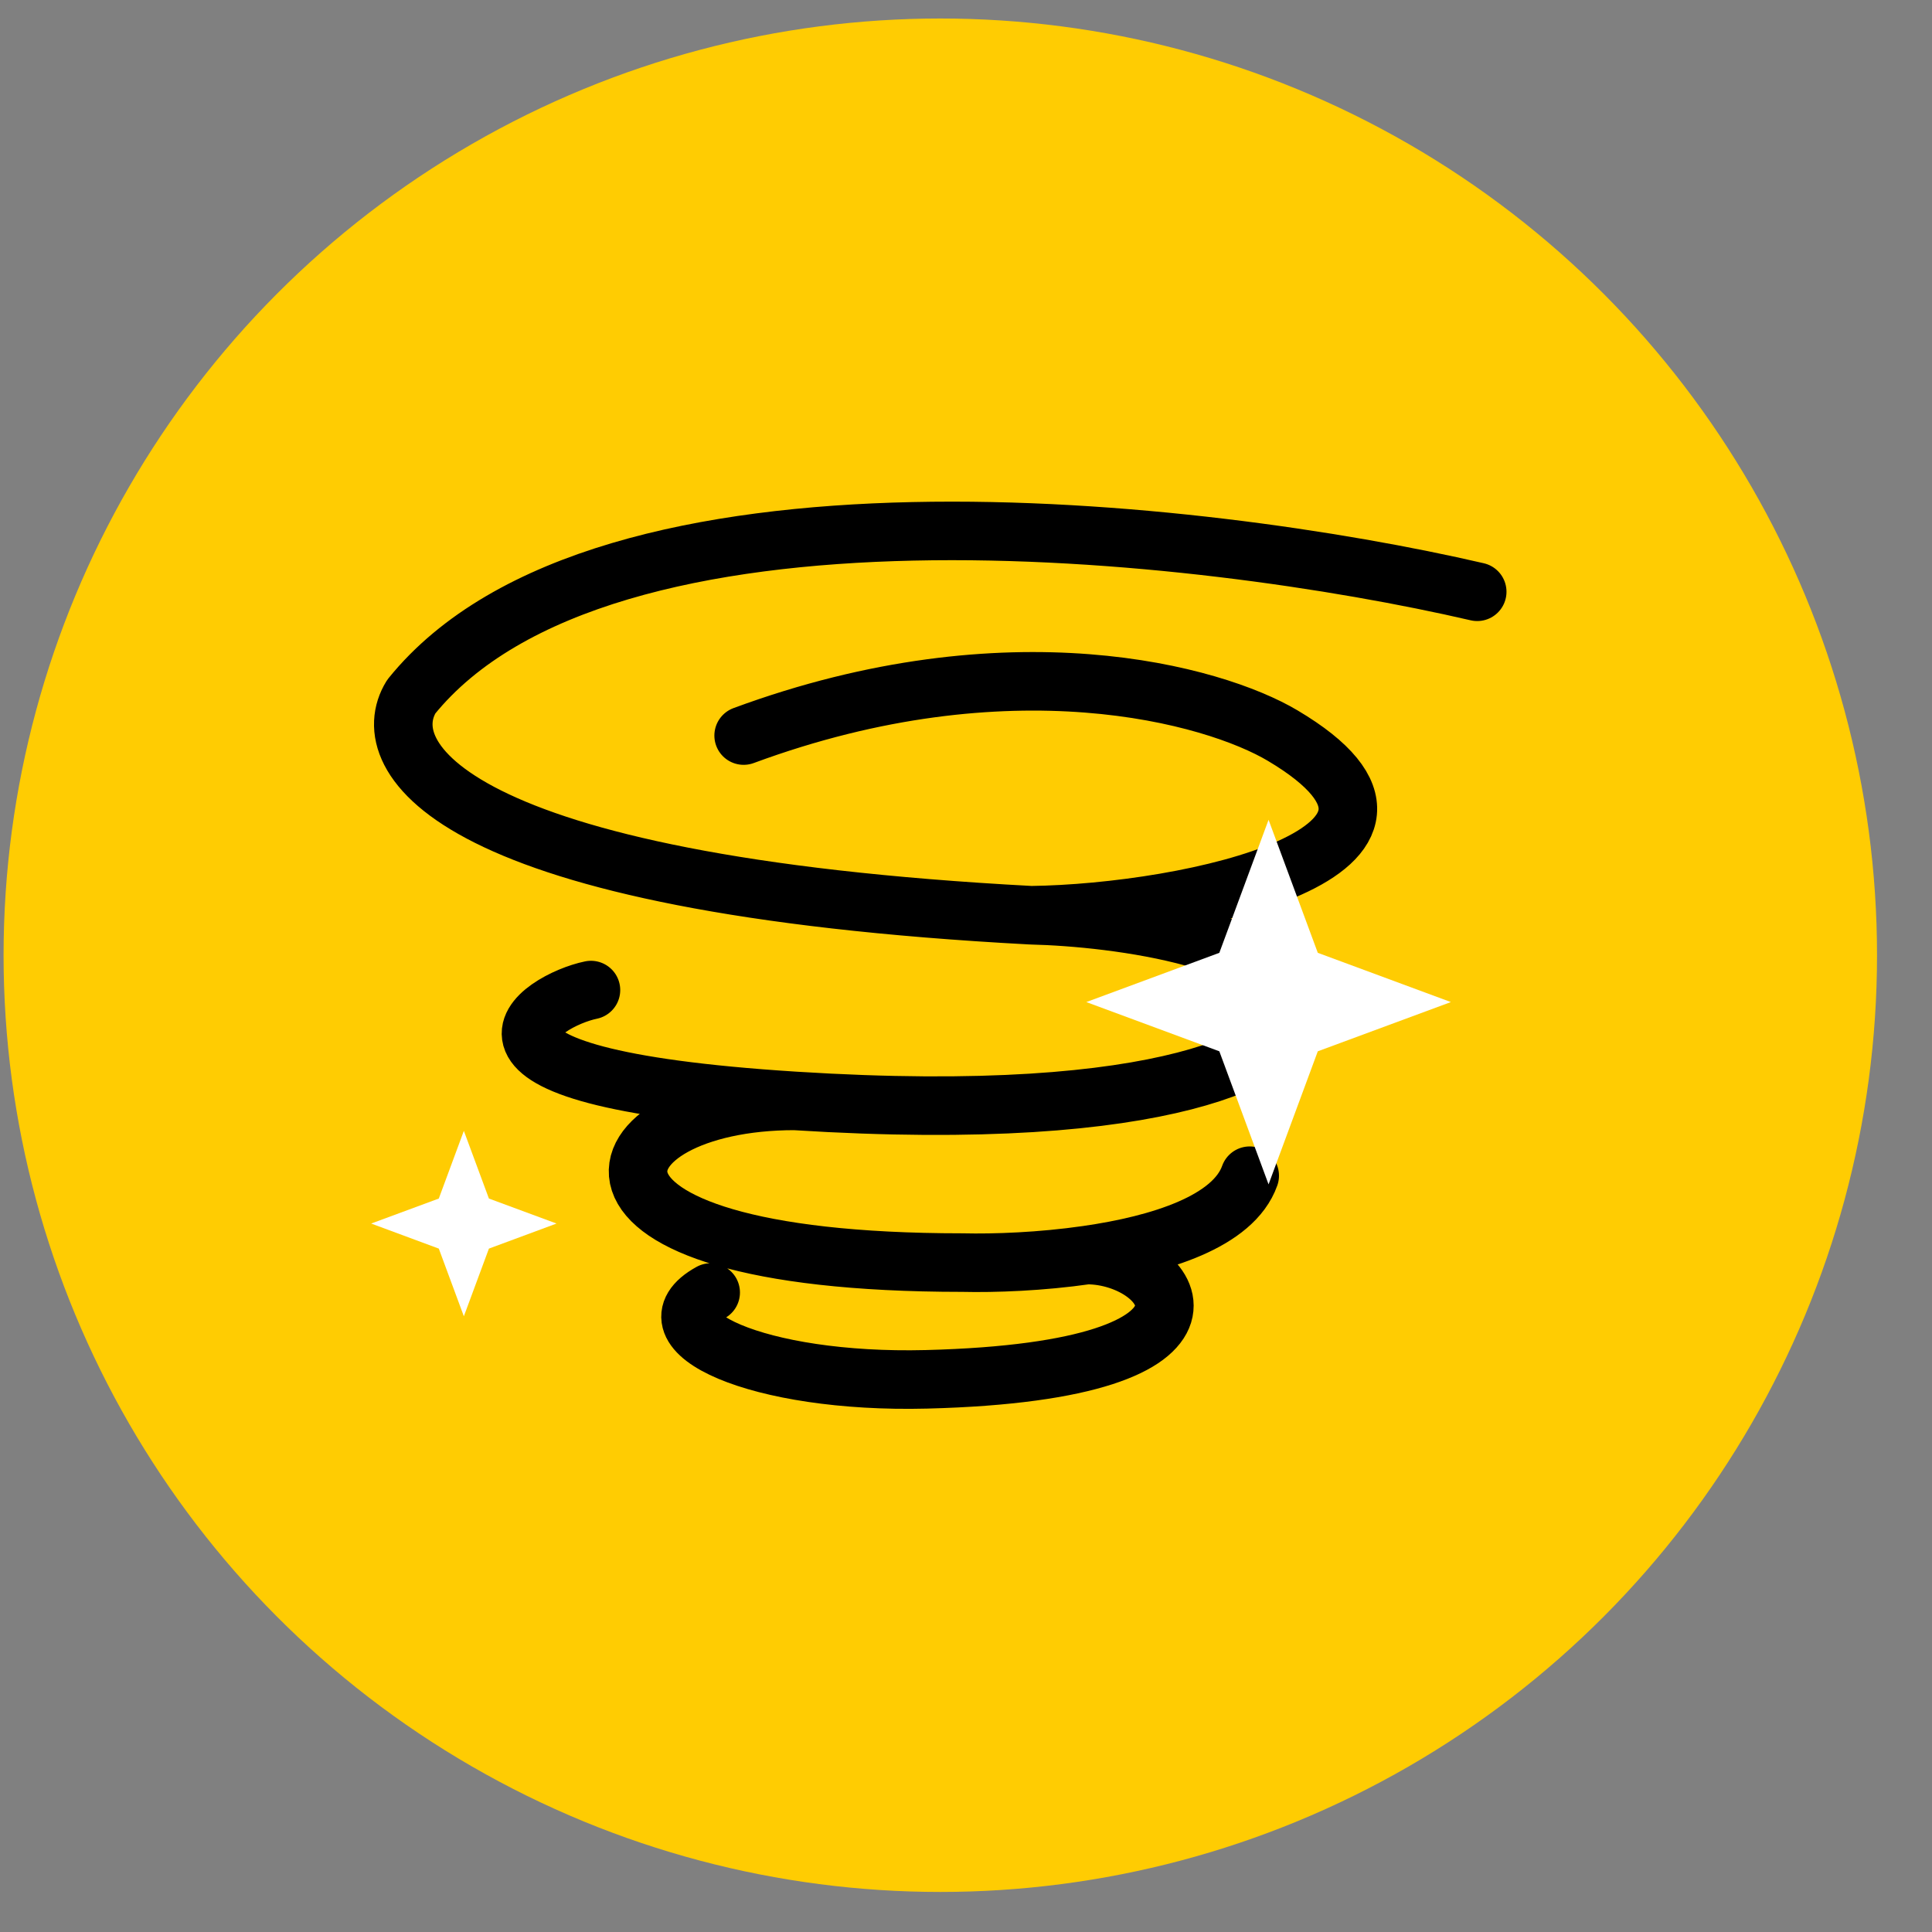
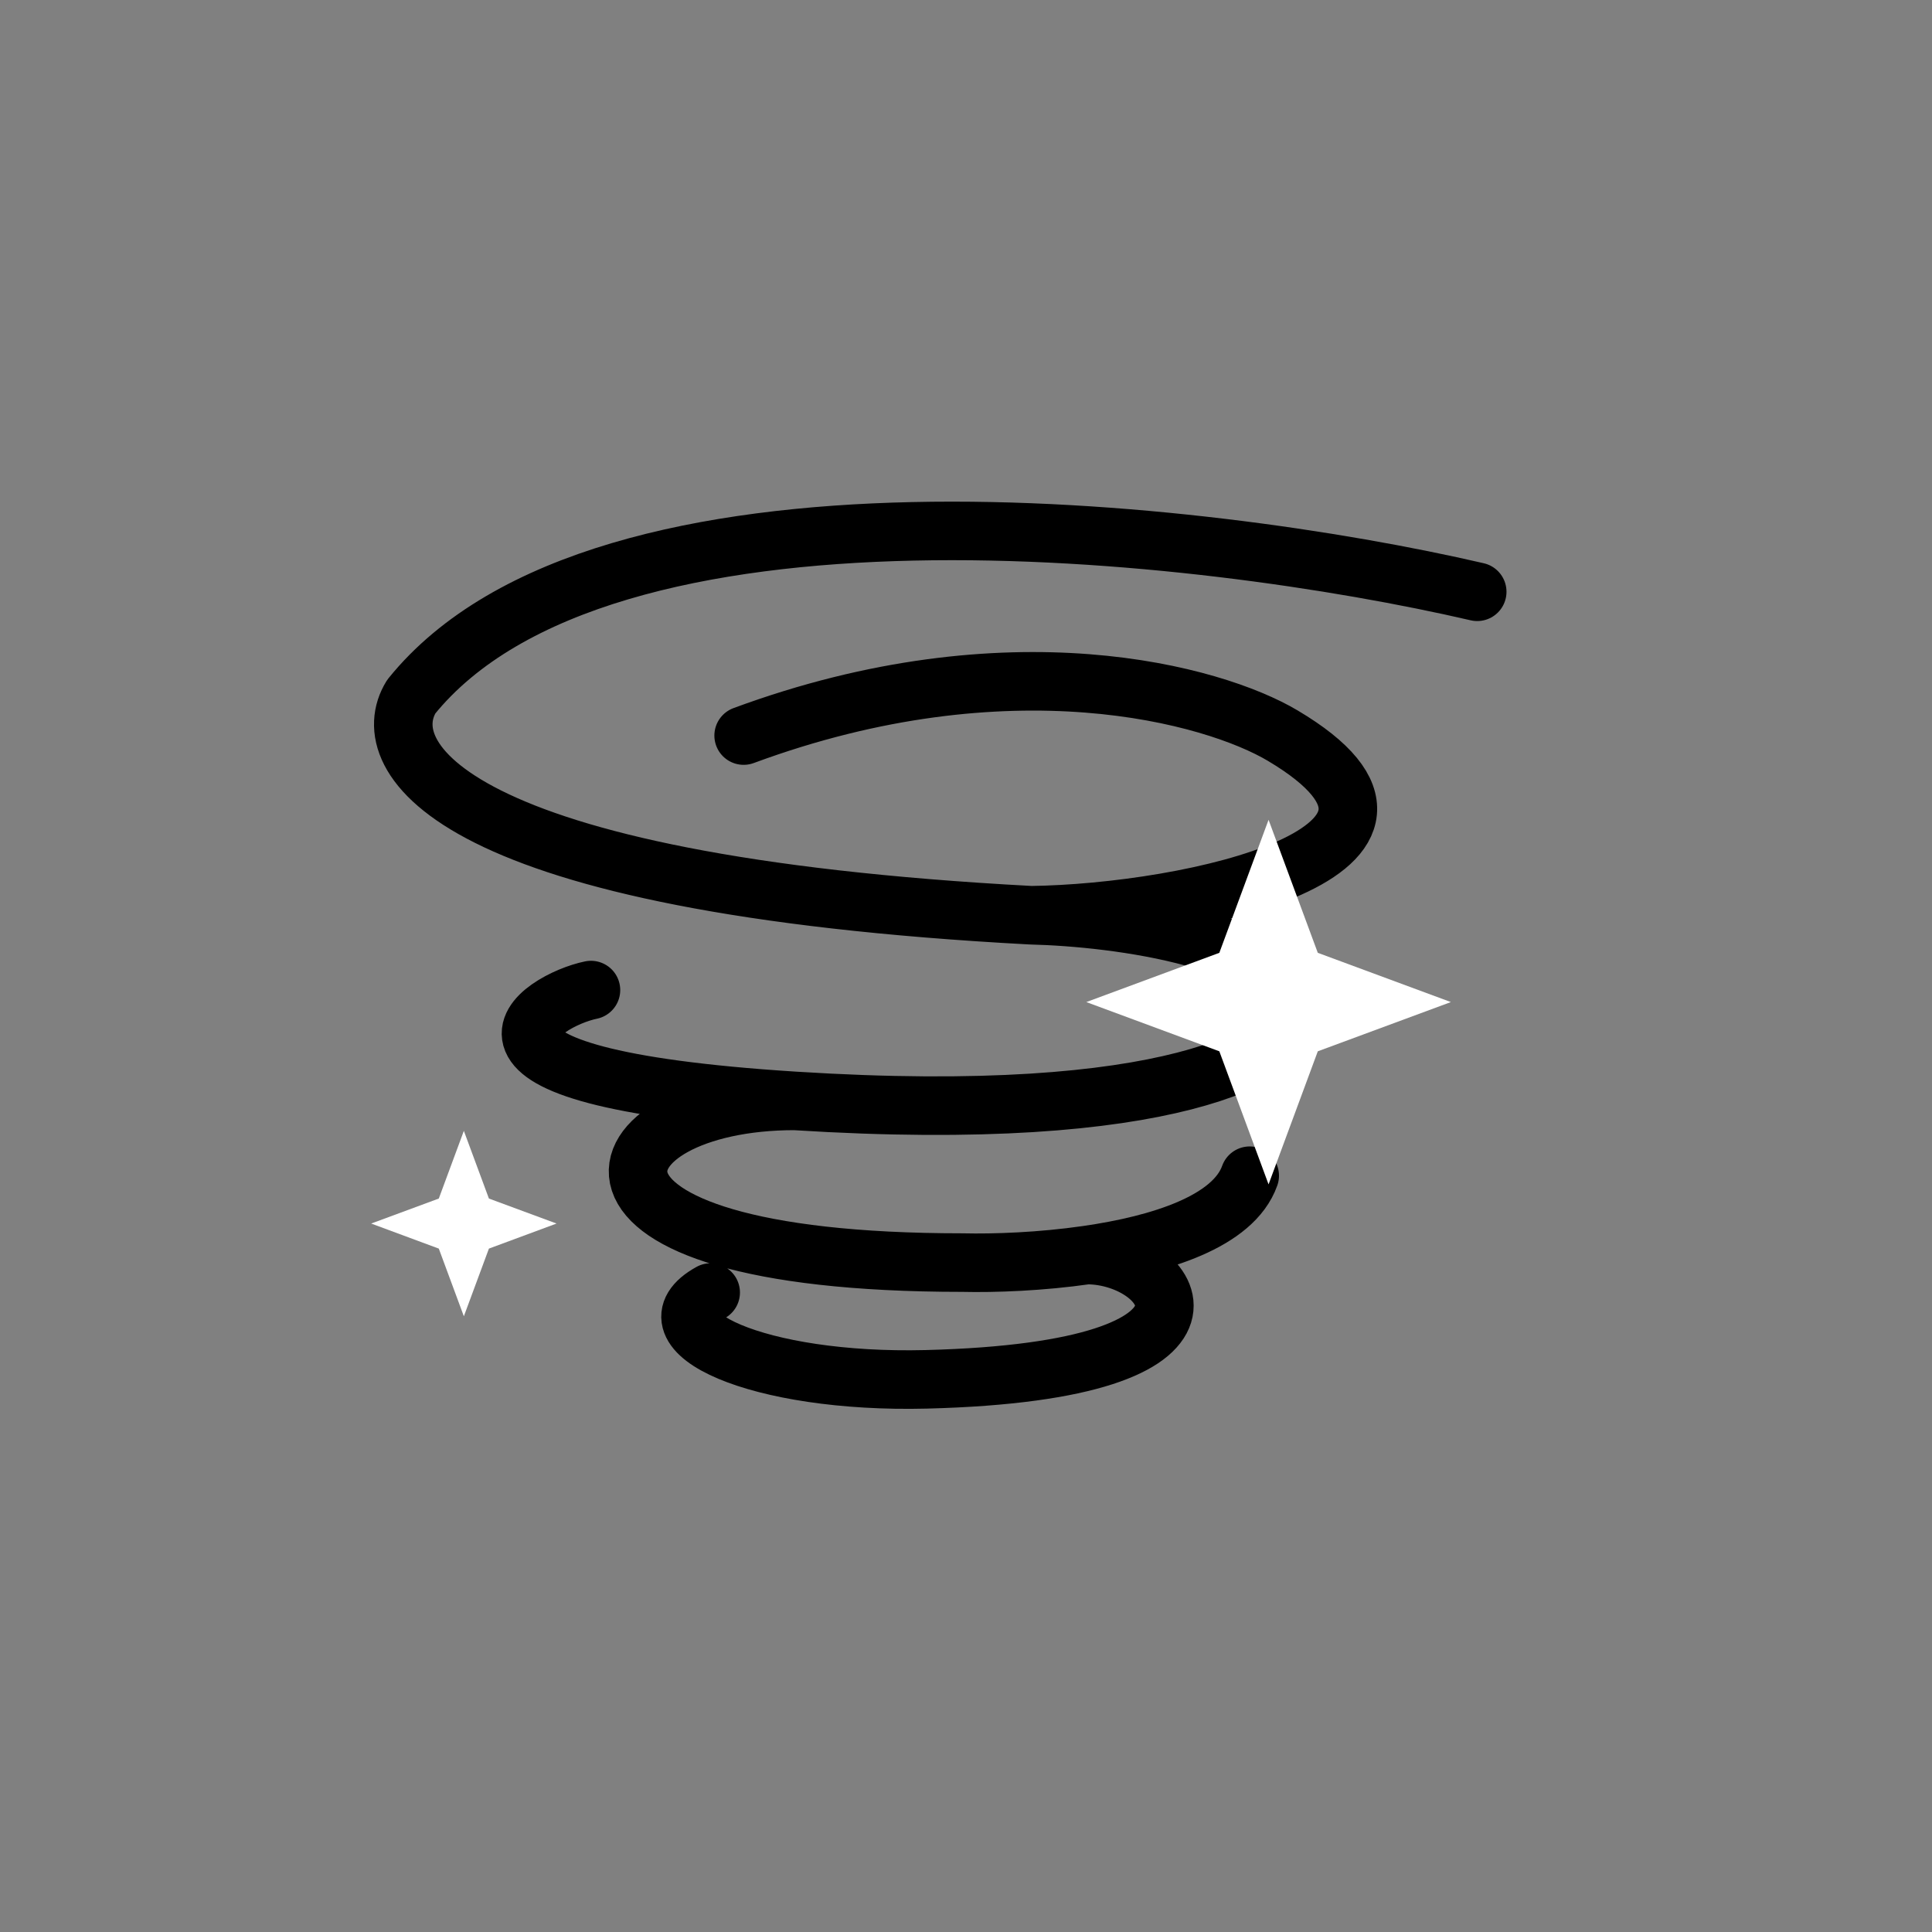
<svg xmlns="http://www.w3.org/2000/svg" width="33" height="33" viewBox="0 0 33 33" fill="none">
  <rect x="0" y="0" width="33" height="33" fill="#808080" stroke="none" />
-   <circle cx="16.061" cy="16.316" r="16" fill="#FFCC02" />
  <path d="M25.232 10.108C20.527 9.018 10.299 7.848 7.025 11.899C6.394 12.922 7.629 15.101 17.612 15.633M17.612 15.633C20.323 15.598 25.232 14.539 21.908 12.564C20.732 11.865 17.243 10.886 12.702 12.564M17.612 15.633C19.078 15.667 22.041 16.052 22.164 17.32C21.993 17.985 20.036 19.213 13.572 18.804M13.572 18.804C7.107 18.394 9.253 17.083 10.094 16.911M13.572 18.804C10.094 18.804 9.042 21.566 16.436 21.566C16.993 21.579 17.781 21.55 18.565 21.437M21.346 20.082C21.069 20.863 19.821 21.257 18.565 21.437M18.565 21.437C20.019 21.437 21.497 23.416 15.822 23.56C12.948 23.633 10.963 22.725 12.139 22.077" stroke="black" stroke-linecap="round" stroke-linejoin="round" />
  <path d="M21.668 14.003L22.509 16.275L24.782 17.116L22.509 17.957L21.668 20.23L20.827 17.957L18.555 17.116L20.827 16.275L21.668 14.003Z" fill="white" />
  <path d="M7.923 19.316L8.351 20.472L9.506 20.899L8.351 21.327L7.923 22.483L7.495 21.327L6.34 20.899L7.495 20.472L7.923 19.316Z" fill="white" />
</svg>